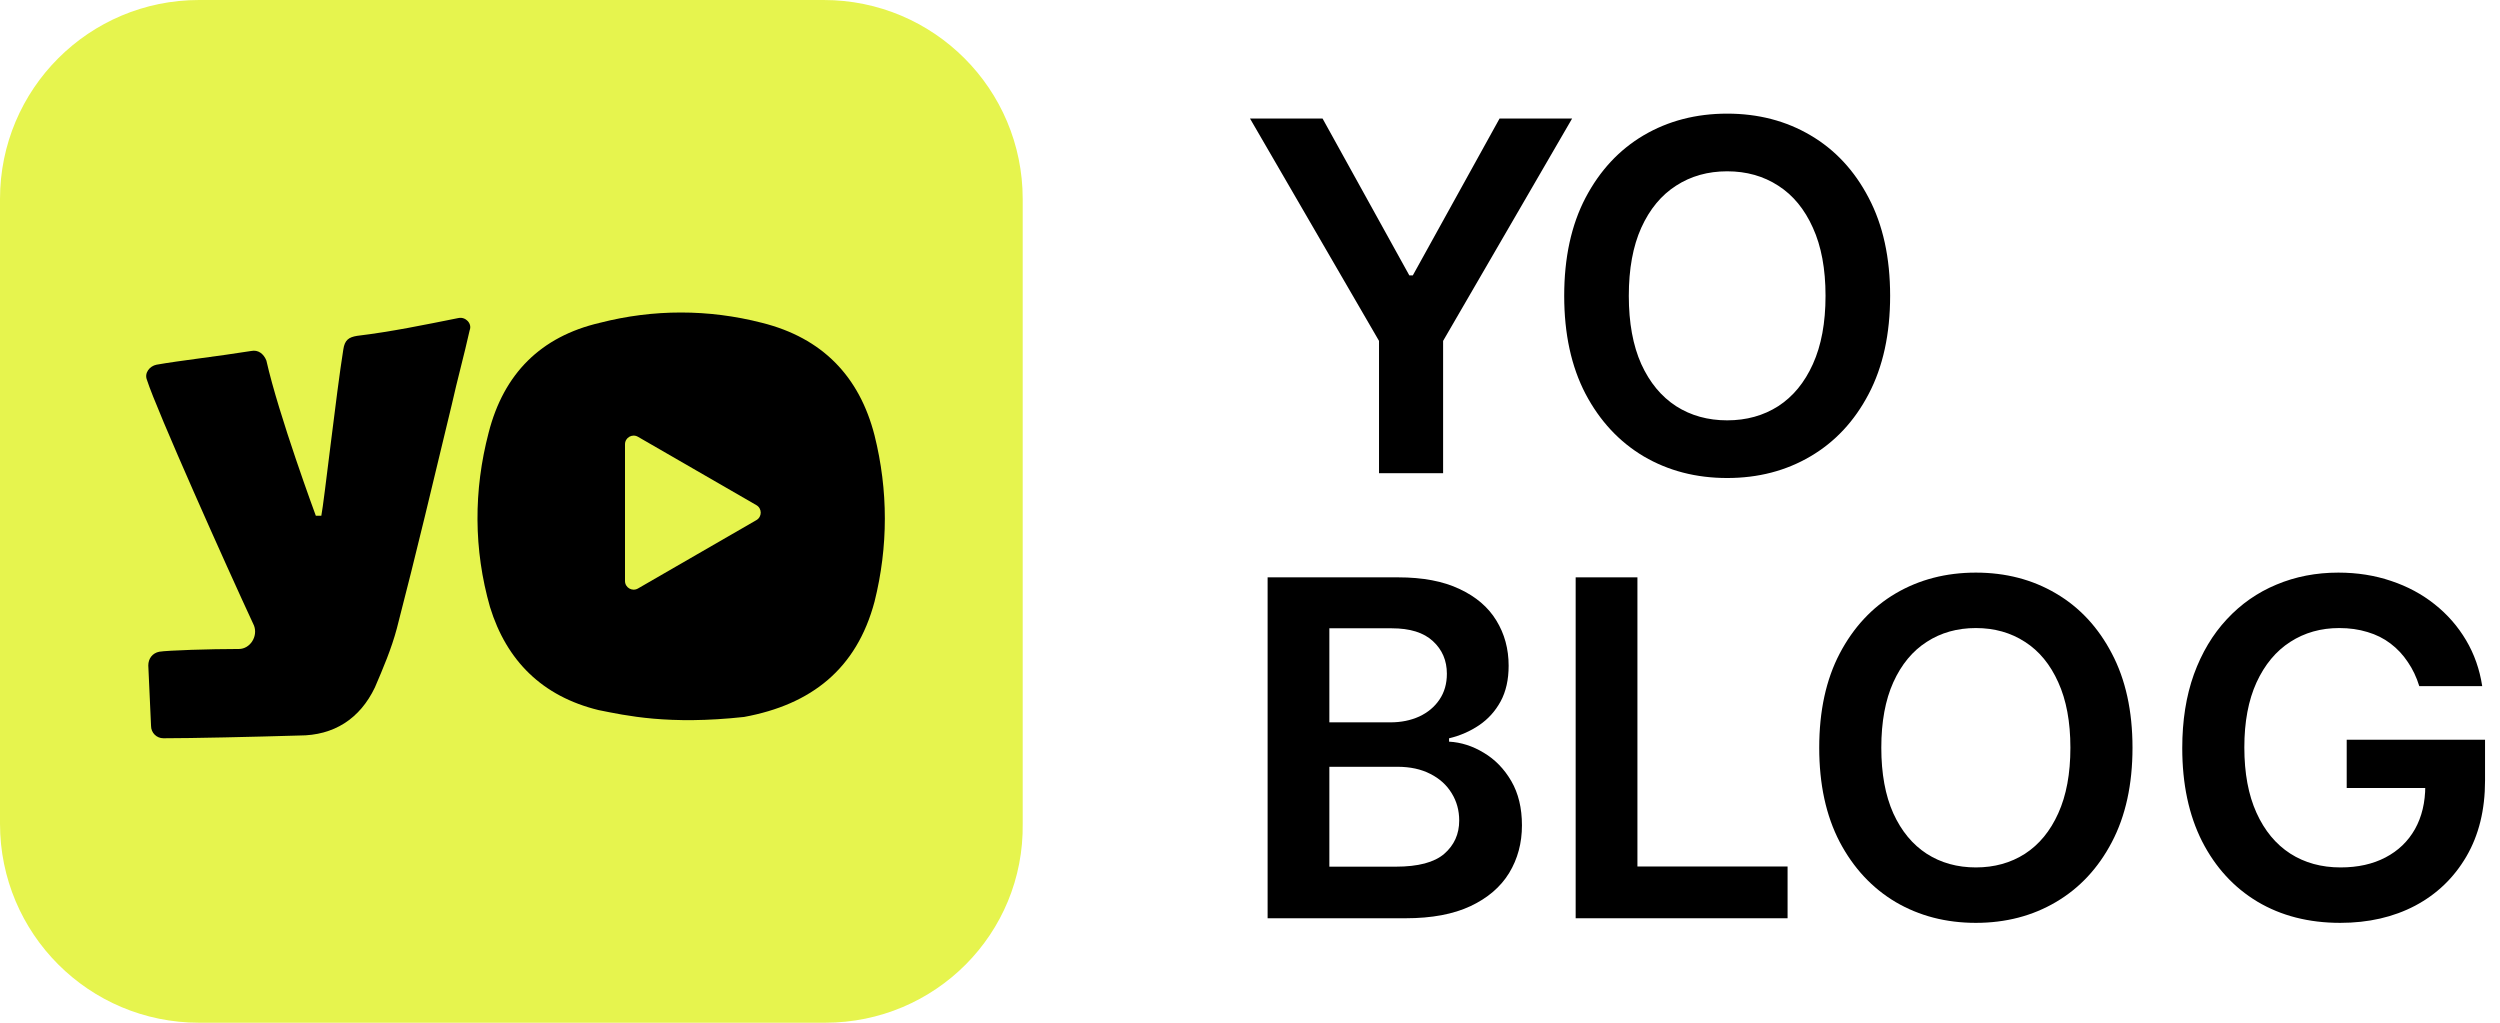
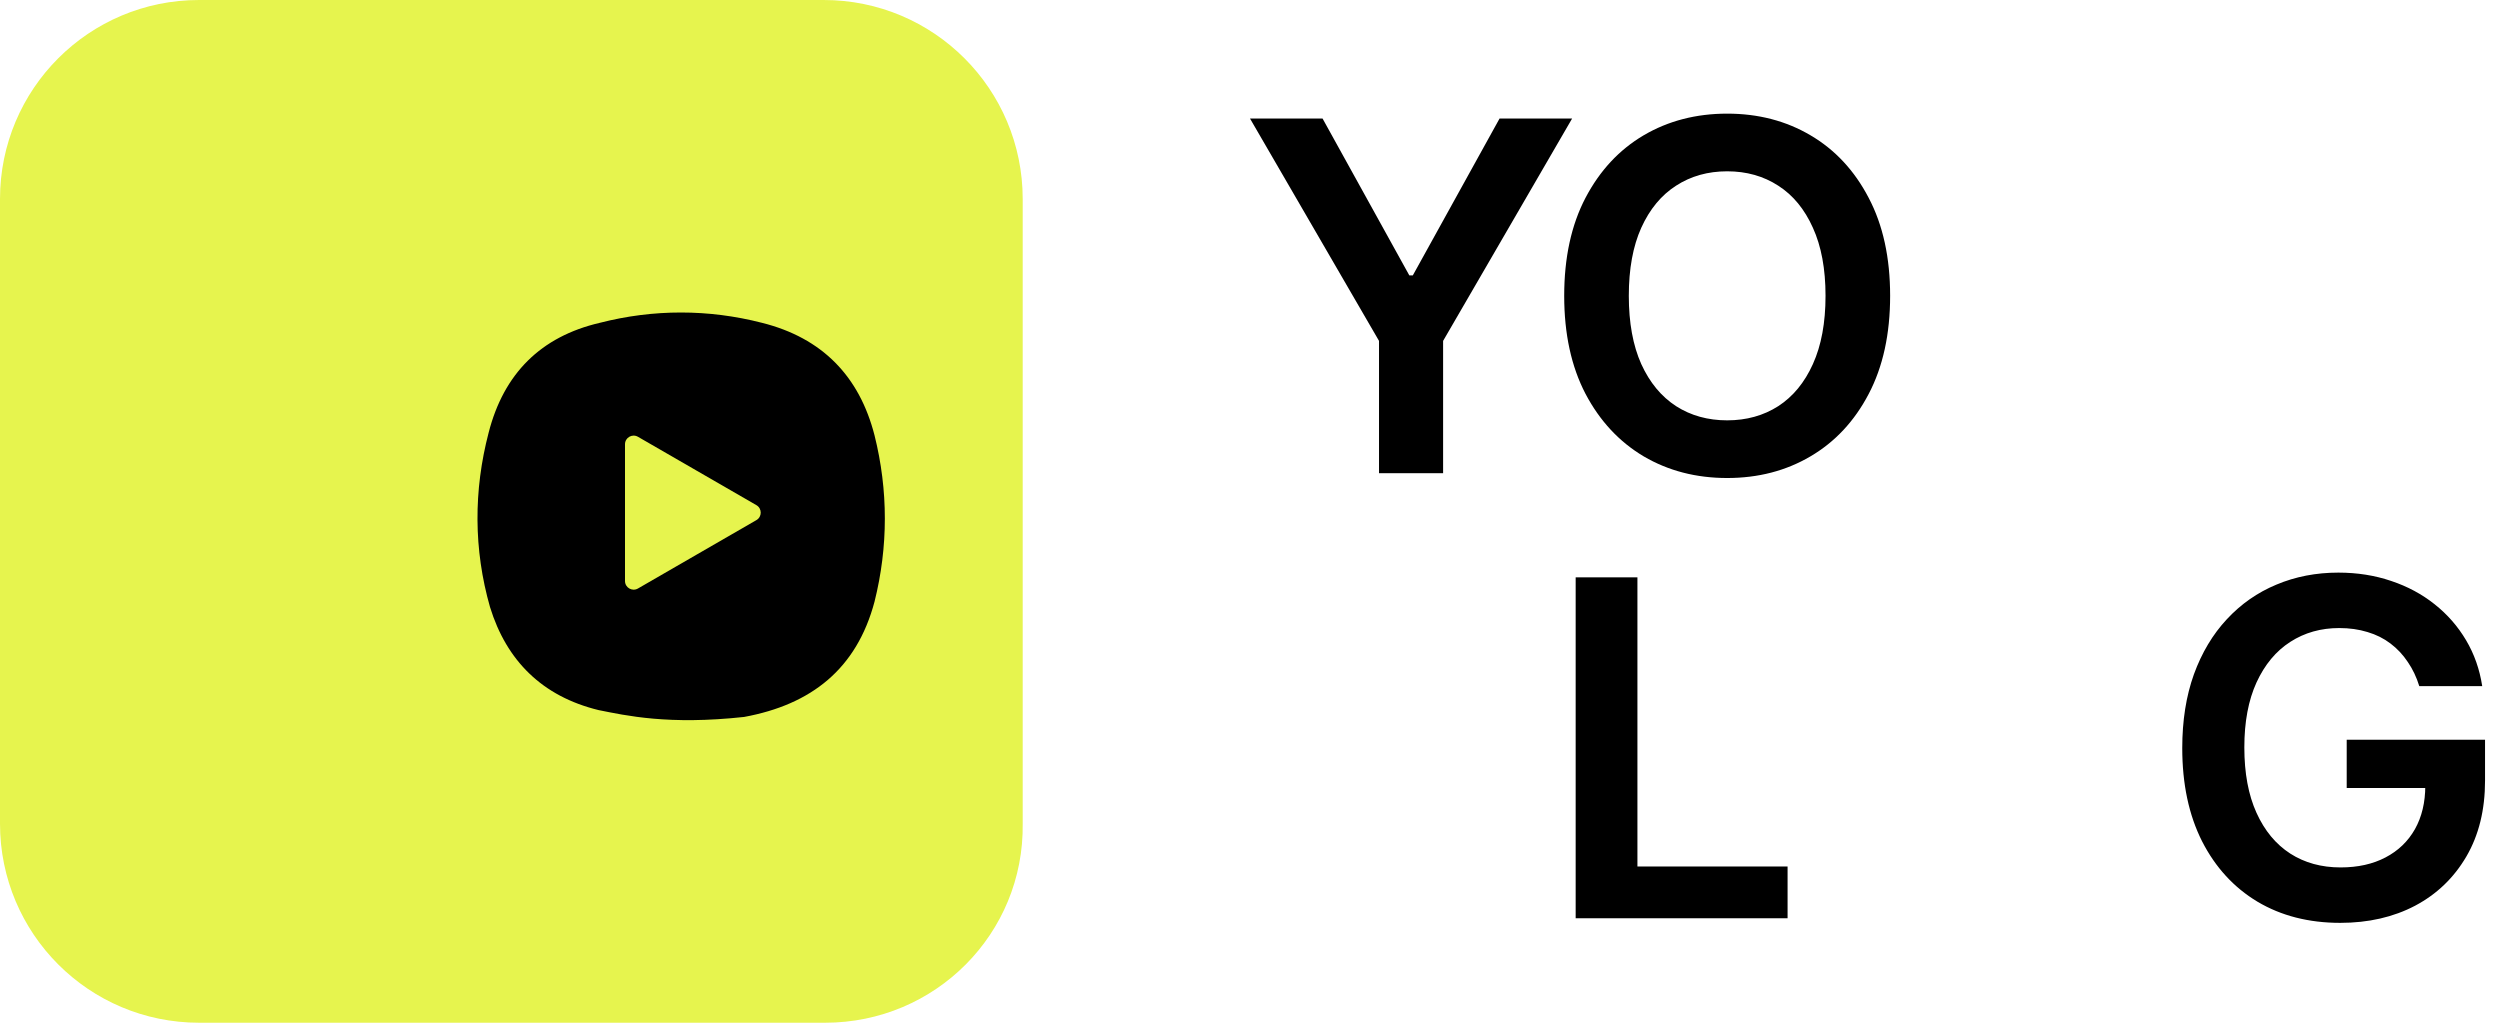
<svg xmlns="http://www.w3.org/2000/svg" width="132" height="54" viewBox="0 0 132 54" fill="none">
  <path d="M127.738 36.228C127.592 35.754 127.39 35.329 127.132 34.954C126.88 34.573 126.575 34.248 126.218 33.978C125.866 33.709 125.462 33.507 125.005 33.372C124.548 33.231 124.05 33.161 123.511 33.161C122.544 33.161 121.683 33.404 120.927 33.891C120.171 34.377 119.576 35.092 119.143 36.035C118.715 36.973 118.501 38.115 118.501 39.463C118.501 40.822 118.715 41.974 119.143 42.917C119.57 43.86 120.165 44.578 120.927 45.07C121.688 45.557 122.573 45.8 123.581 45.8C124.495 45.8 125.286 45.624 125.954 45.273C126.628 44.921 127.146 44.423 127.51 43.778C127.873 43.128 128.055 42.366 128.055 41.493L128.793 41.607H123.906V39.059H131.21V41.221C131.21 42.762 130.882 44.095 130.226 45.22C129.569 46.345 128.667 47.212 127.519 47.821C126.37 48.425 125.052 48.727 123.563 48.727C121.905 48.727 120.449 48.355 119.195 47.61C117.947 46.86 116.972 45.797 116.269 44.42C115.571 43.037 115.223 41.397 115.223 39.498C115.223 38.045 115.428 36.747 115.838 35.605C116.254 34.462 116.834 33.492 117.578 32.695C118.322 31.893 119.195 31.283 120.197 30.867C121.199 30.445 122.289 30.234 123.467 30.234C124.463 30.234 125.392 30.381 126.253 30.674C127.114 30.961 127.879 31.371 128.547 31.904C129.221 32.438 129.774 33.07 130.208 33.803C130.642 34.535 130.926 35.344 131.061 36.228H127.738Z" fill="black" />
-   <path d="M112.596 39.48C112.596 41.42 112.232 43.081 111.506 44.464C110.785 45.841 109.801 46.895 108.553 47.628C107.311 48.36 105.901 48.727 104.325 48.727C102.749 48.727 101.337 48.36 100.089 47.628C98.847 46.89 97.862 45.832 97.136 44.455C96.415 43.072 96.055 41.414 96.055 39.48C96.055 37.541 96.415 35.883 97.136 34.506C97.862 33.123 98.847 32.065 100.089 31.333C101.337 30.601 102.749 30.234 104.325 30.234C105.901 30.234 107.311 30.601 108.553 31.333C109.801 32.065 110.785 33.123 111.506 34.506C112.232 35.883 112.596 37.541 112.596 39.48ZM109.317 39.48C109.317 38.115 109.104 36.964 108.676 36.026C108.254 35.083 107.668 34.371 106.918 33.891C106.168 33.404 105.304 33.161 104.325 33.161C103.347 33.161 102.482 33.404 101.732 33.891C100.982 34.371 100.394 35.083 99.966 36.026C99.544 36.964 99.333 38.115 99.333 39.48C99.333 40.846 99.544 42 99.966 42.943C100.394 43.881 100.982 44.593 101.732 45.079C102.482 45.56 103.347 45.8 104.325 45.8C105.304 45.8 106.168 45.56 106.918 45.079C107.668 44.593 108.254 43.881 108.676 42.943C109.104 42 109.317 40.846 109.317 39.48Z" fill="black" />
  <path d="M83.195 48.484V30.484H86.456V45.751H94.384V48.484H83.195Z" fill="black" />
-   <path d="M66.93 48.484V30.484H73.82C75.121 30.484 76.202 30.689 77.064 31.1C77.931 31.504 78.578 32.058 79.006 32.761C79.439 33.464 79.656 34.261 79.656 35.151C79.656 35.884 79.516 36.511 79.234 37.032C78.953 37.548 78.575 37.967 78.101 38.289C77.626 38.611 77.096 38.843 76.51 38.983V39.159C77.148 39.194 77.761 39.391 78.347 39.748C78.939 40.1 79.422 40.598 79.797 41.242C80.172 41.887 80.359 42.666 80.359 43.58C80.359 44.512 80.134 45.35 79.683 46.094C79.231 46.832 78.552 47.415 77.644 47.843C76.735 48.27 75.593 48.484 74.216 48.484H66.93ZM70.19 45.76H73.697C74.881 45.76 75.733 45.534 76.255 45.083C76.782 44.626 77.046 44.04 77.046 43.325C77.046 42.792 76.914 42.312 76.65 41.884C76.387 41.45 76.012 41.11 75.525 40.864C75.039 40.612 74.459 40.486 73.785 40.486H70.19V45.76ZM70.19 38.14H73.416C73.978 38.14 74.485 38.037 74.936 37.832C75.388 37.621 75.742 37.325 76 36.944C76.264 36.558 76.395 36.101 76.395 35.573C76.395 34.876 76.149 34.302 75.657 33.851C75.171 33.399 74.447 33.174 73.486 33.174H70.19V38.14Z" fill="black" />
  <path d="M99.799 15.62C99.799 17.637 99.421 19.366 98.665 20.804C97.915 22.237 96.891 23.334 95.593 24.096C94.3 24.858 92.834 25.239 91.195 25.239C89.555 25.239 88.085 24.858 86.787 24.096C85.495 23.328 84.471 22.228 83.715 20.795C82.965 19.357 82.59 17.631 82.59 15.62C82.59 13.602 82.965 11.877 83.715 10.444C84.471 9.005 85.495 7.905 86.787 7.143C88.085 6.381 89.555 6 91.195 6C92.834 6 94.3 6.381 95.593 7.143C96.891 7.905 97.915 9.005 98.665 10.444C99.421 11.877 99.799 13.602 99.799 15.62ZM96.388 15.62C96.388 14.199 96.166 13.001 95.721 12.026C95.282 11.044 94.672 10.304 93.892 9.804C93.112 9.298 92.213 9.045 91.195 9.045C90.177 9.045 89.277 9.298 88.497 9.804C87.717 10.304 87.104 11.044 86.659 12.026C86.22 13.001 86.001 14.199 86.001 15.62C86.001 17.04 86.22 18.241 86.659 19.223C87.104 20.198 87.717 20.939 88.497 21.445C89.277 21.944 90.177 22.194 91.195 22.194C92.213 22.194 93.112 21.944 93.892 21.445C94.672 20.939 95.282 20.198 95.721 19.223C96.166 18.241 96.388 17.04 96.388 15.62Z" fill="black" />
  <path d="M66 6.258H69.831L74.413 14.542H74.596L79.177 6.258H83.008L76.196 17.999V24.985H72.812V17.999L66 6.258Z" fill="black" />
  <g clip-path="url(#clip0_4046_16025)">
    <path d="M43.566 54H10.513C4.699 54 0 49.301 0 43.487V10.513C0 4.699 4.699 0 10.513 0H43.486C49.3 0 53.999 4.699 53.999 10.513V43.487C54.078 49.301 49.379 54 43.566 54Z" fill="#E6F44E" />
    <path fill-rule="evenodd" clip-rule="evenodd" d="M31.927 20.743C31.383 21.115 31.383 21.796 31.383 23.158V26.438V28.078V29.717C31.383 31.079 31.383 31.76 31.927 32.132C32.471 32.505 33.303 32.393 34.967 32.169L36.759 31.927C38.602 31.68 39.524 31.556 40.071 31.034C40.619 30.513 40.619 29.758 40.619 28.25V24.625C40.619 23.116 40.619 22.363 40.071 21.841C39.524 21.32 38.603 21.196 36.759 20.947L34.967 20.706C33.303 20.482 32.471 20.371 31.927 20.743ZM33.692 25.35C34.011 25.35 34.269 25.559 34.269 25.816V27.059C34.269 27.317 34.011 27.525 33.692 27.525C33.373 27.525 33.114 27.316 33.114 27.059V25.816C33.114 25.559 33.373 25.35 33.692 25.35Z" fill="#E6F44E" />
    <path d="M31.602 37.492C28.629 36.767 26.744 34.882 25.873 32.054C25.003 29.009 25.003 25.89 25.8 22.845C26.598 19.727 28.556 17.769 31.674 17.044C34.502 16.319 37.403 16.319 40.23 17.044C43.42 17.842 45.378 19.872 46.176 22.99C46.901 25.89 46.901 28.864 46.176 31.764C45.233 35.317 42.841 37.202 39.287 37.855C35.299 38.29 33.051 37.782 31.601 37.492" fill="black" />
    <path fill-rule="evenodd" clip-rule="evenodd" d="M33 23.457C33 23.106 33.38 22.886 33.684 23.062L36.811 24.867L39.938 26.672C40.242 26.848 40.242 27.287 39.938 27.462L36.811 29.267L33.684 31.073C33.38 31.248 33 31.029 33 30.677V23.456V23.457Z" fill="#E6F44E" />
-     <path d="M24.217 16.791C24.58 16.718 24.943 17.081 24.797 17.443C24.507 18.749 24.145 20.054 23.855 21.359C22.912 25.275 21.97 29.263 20.954 33.179C20.664 34.266 20.229 35.282 19.794 36.297C18.996 37.965 17.618 38.835 15.806 38.835C13.341 38.908 10.15 38.98 8.627 38.98C8.265 38.98 7.975 38.69 7.975 38.327L7.83 35.137C7.83 34.774 8.047 34.484 8.409 34.411C8.844 34.339 11.092 34.266 12.615 34.266C13.195 34.266 13.63 33.614 13.413 33.034C11.963 29.916 8.265 21.649 7.757 20.054C7.612 19.691 7.902 19.328 8.265 19.256C9.497 19.038 11.455 18.821 13.268 18.531C13.63 18.458 13.92 18.676 14.065 19.038C14.718 21.939 16.676 27.232 16.676 27.232H16.966C17.111 26.507 17.763 20.706 18.126 18.458C18.199 17.95 18.416 17.805 18.852 17.733C20.664 17.515 22.404 17.153 24.217 16.79" fill="black" />
  </g>
  <defs>
    <clipPath id="clip0_4046_16025">
      <rect width="54" height="54" fill="white" />
    </clipPath>
  </defs>
</svg>